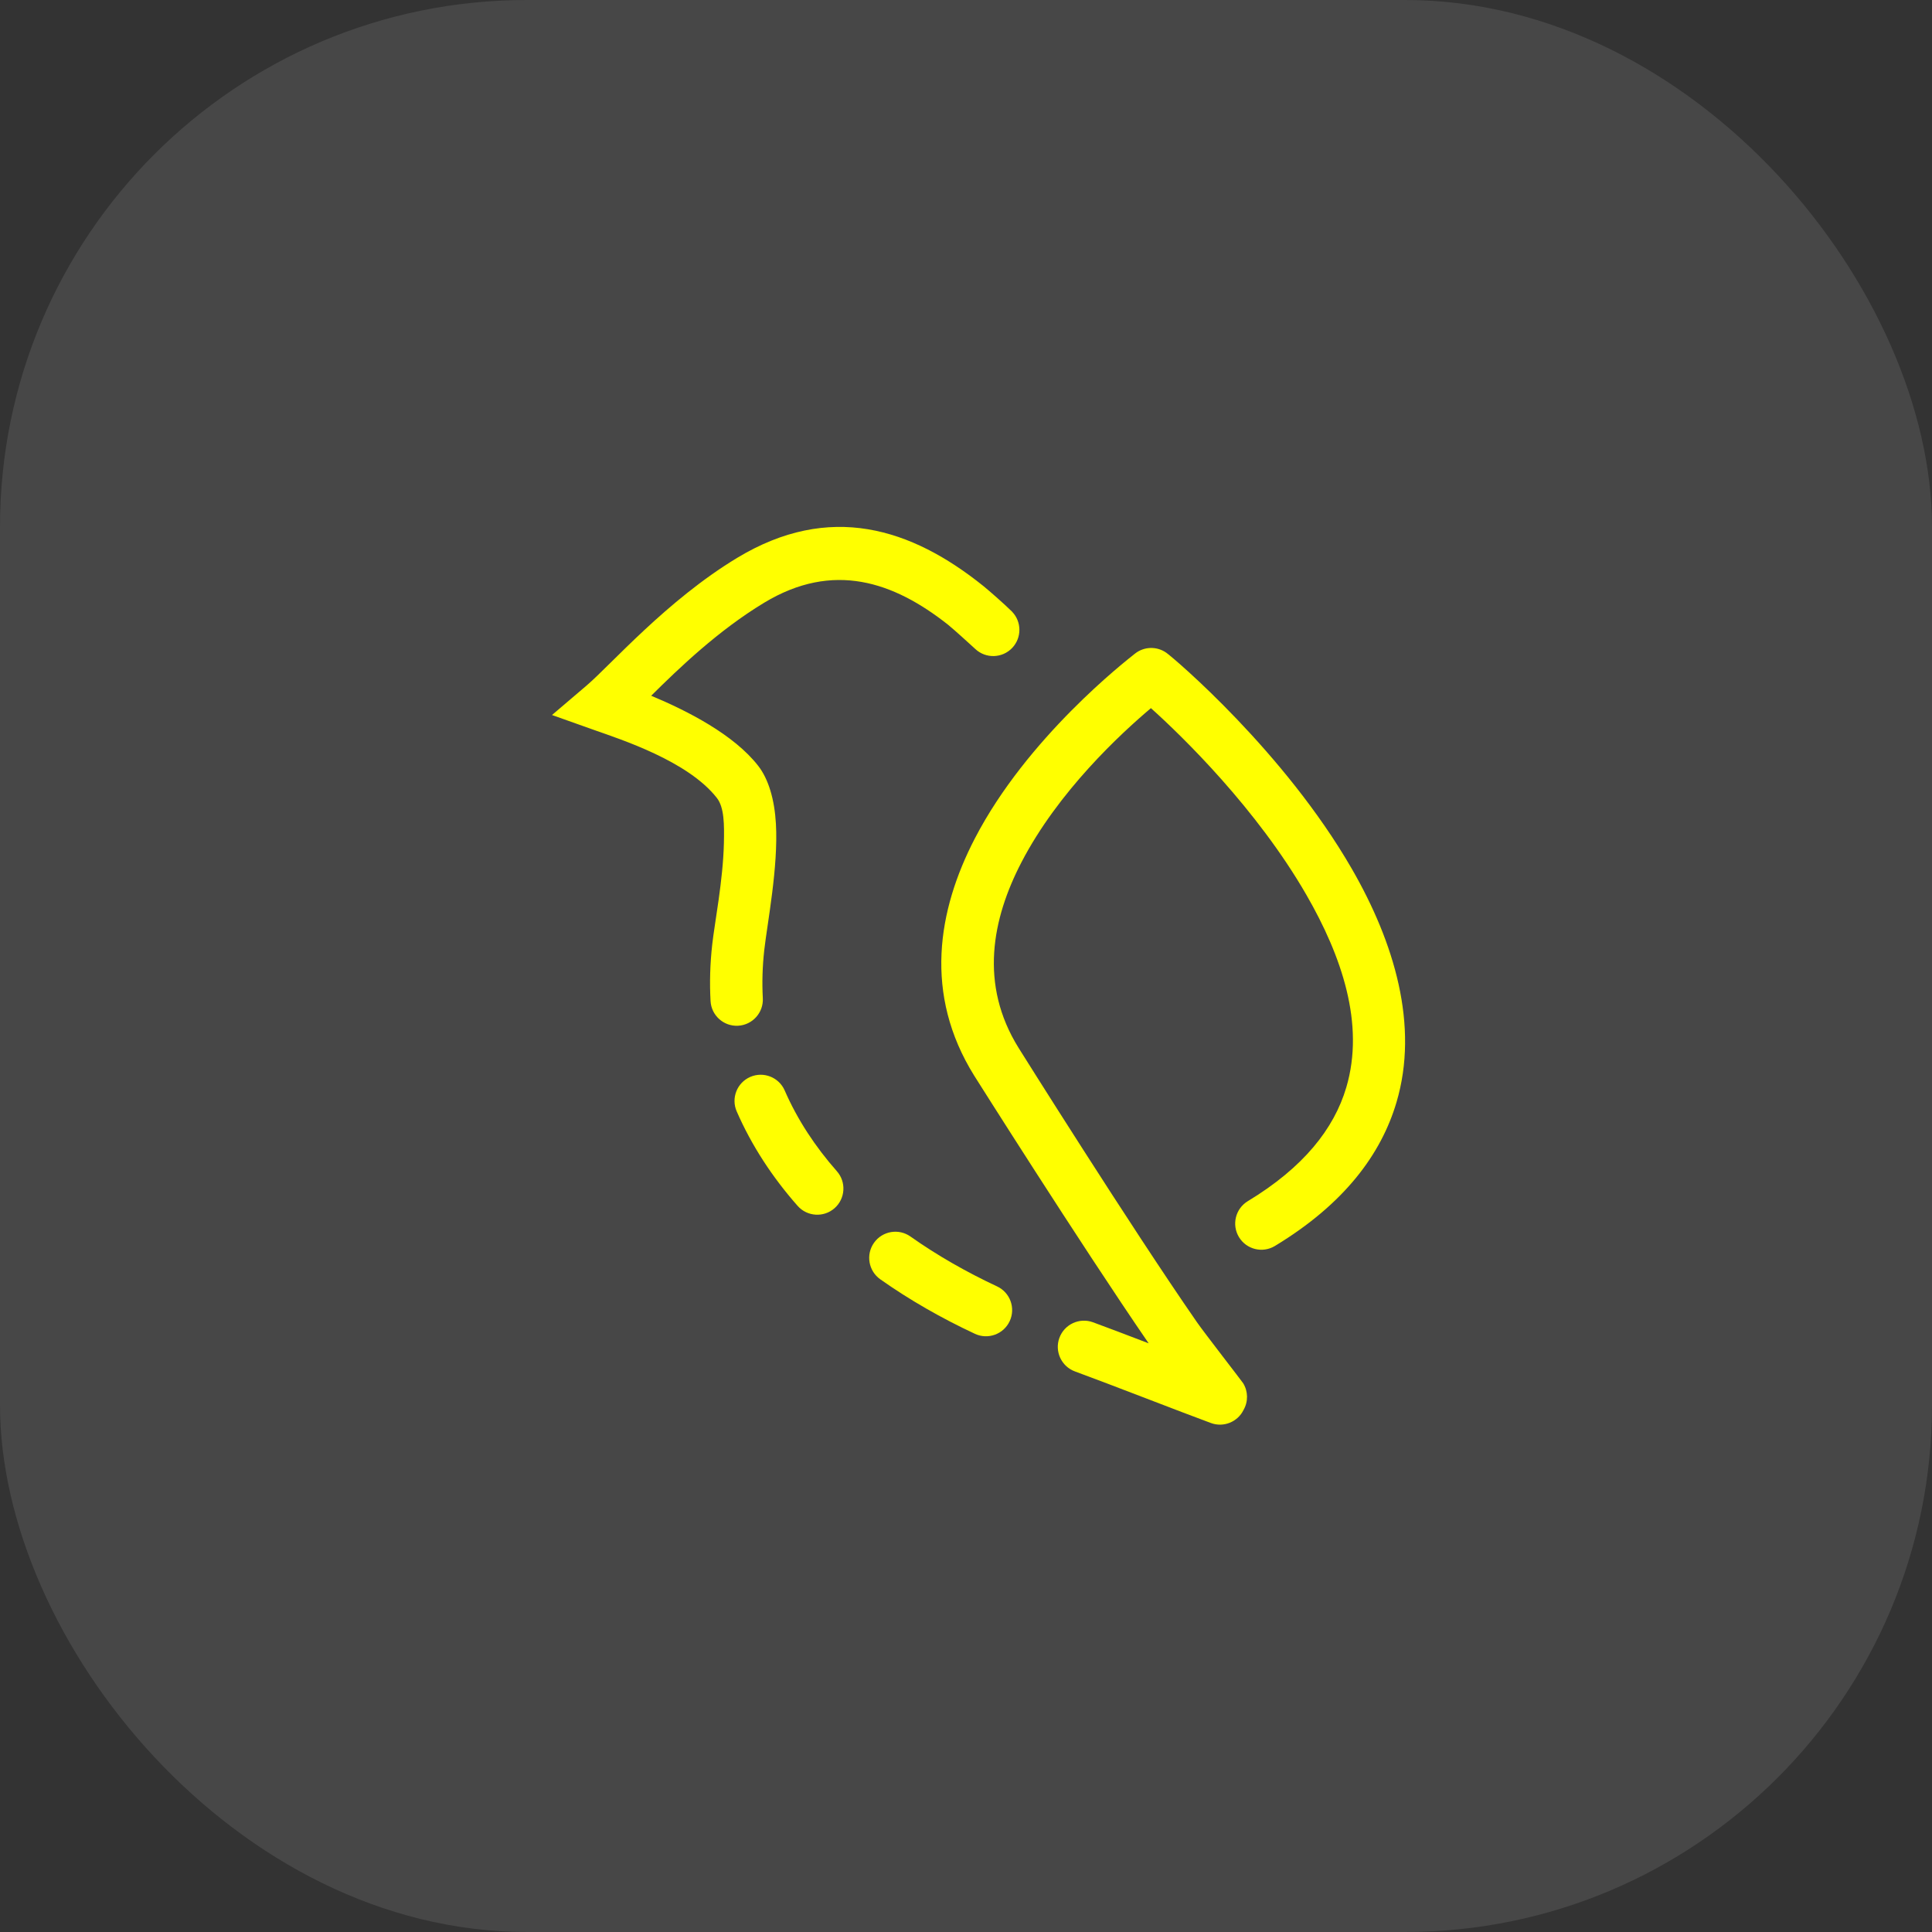
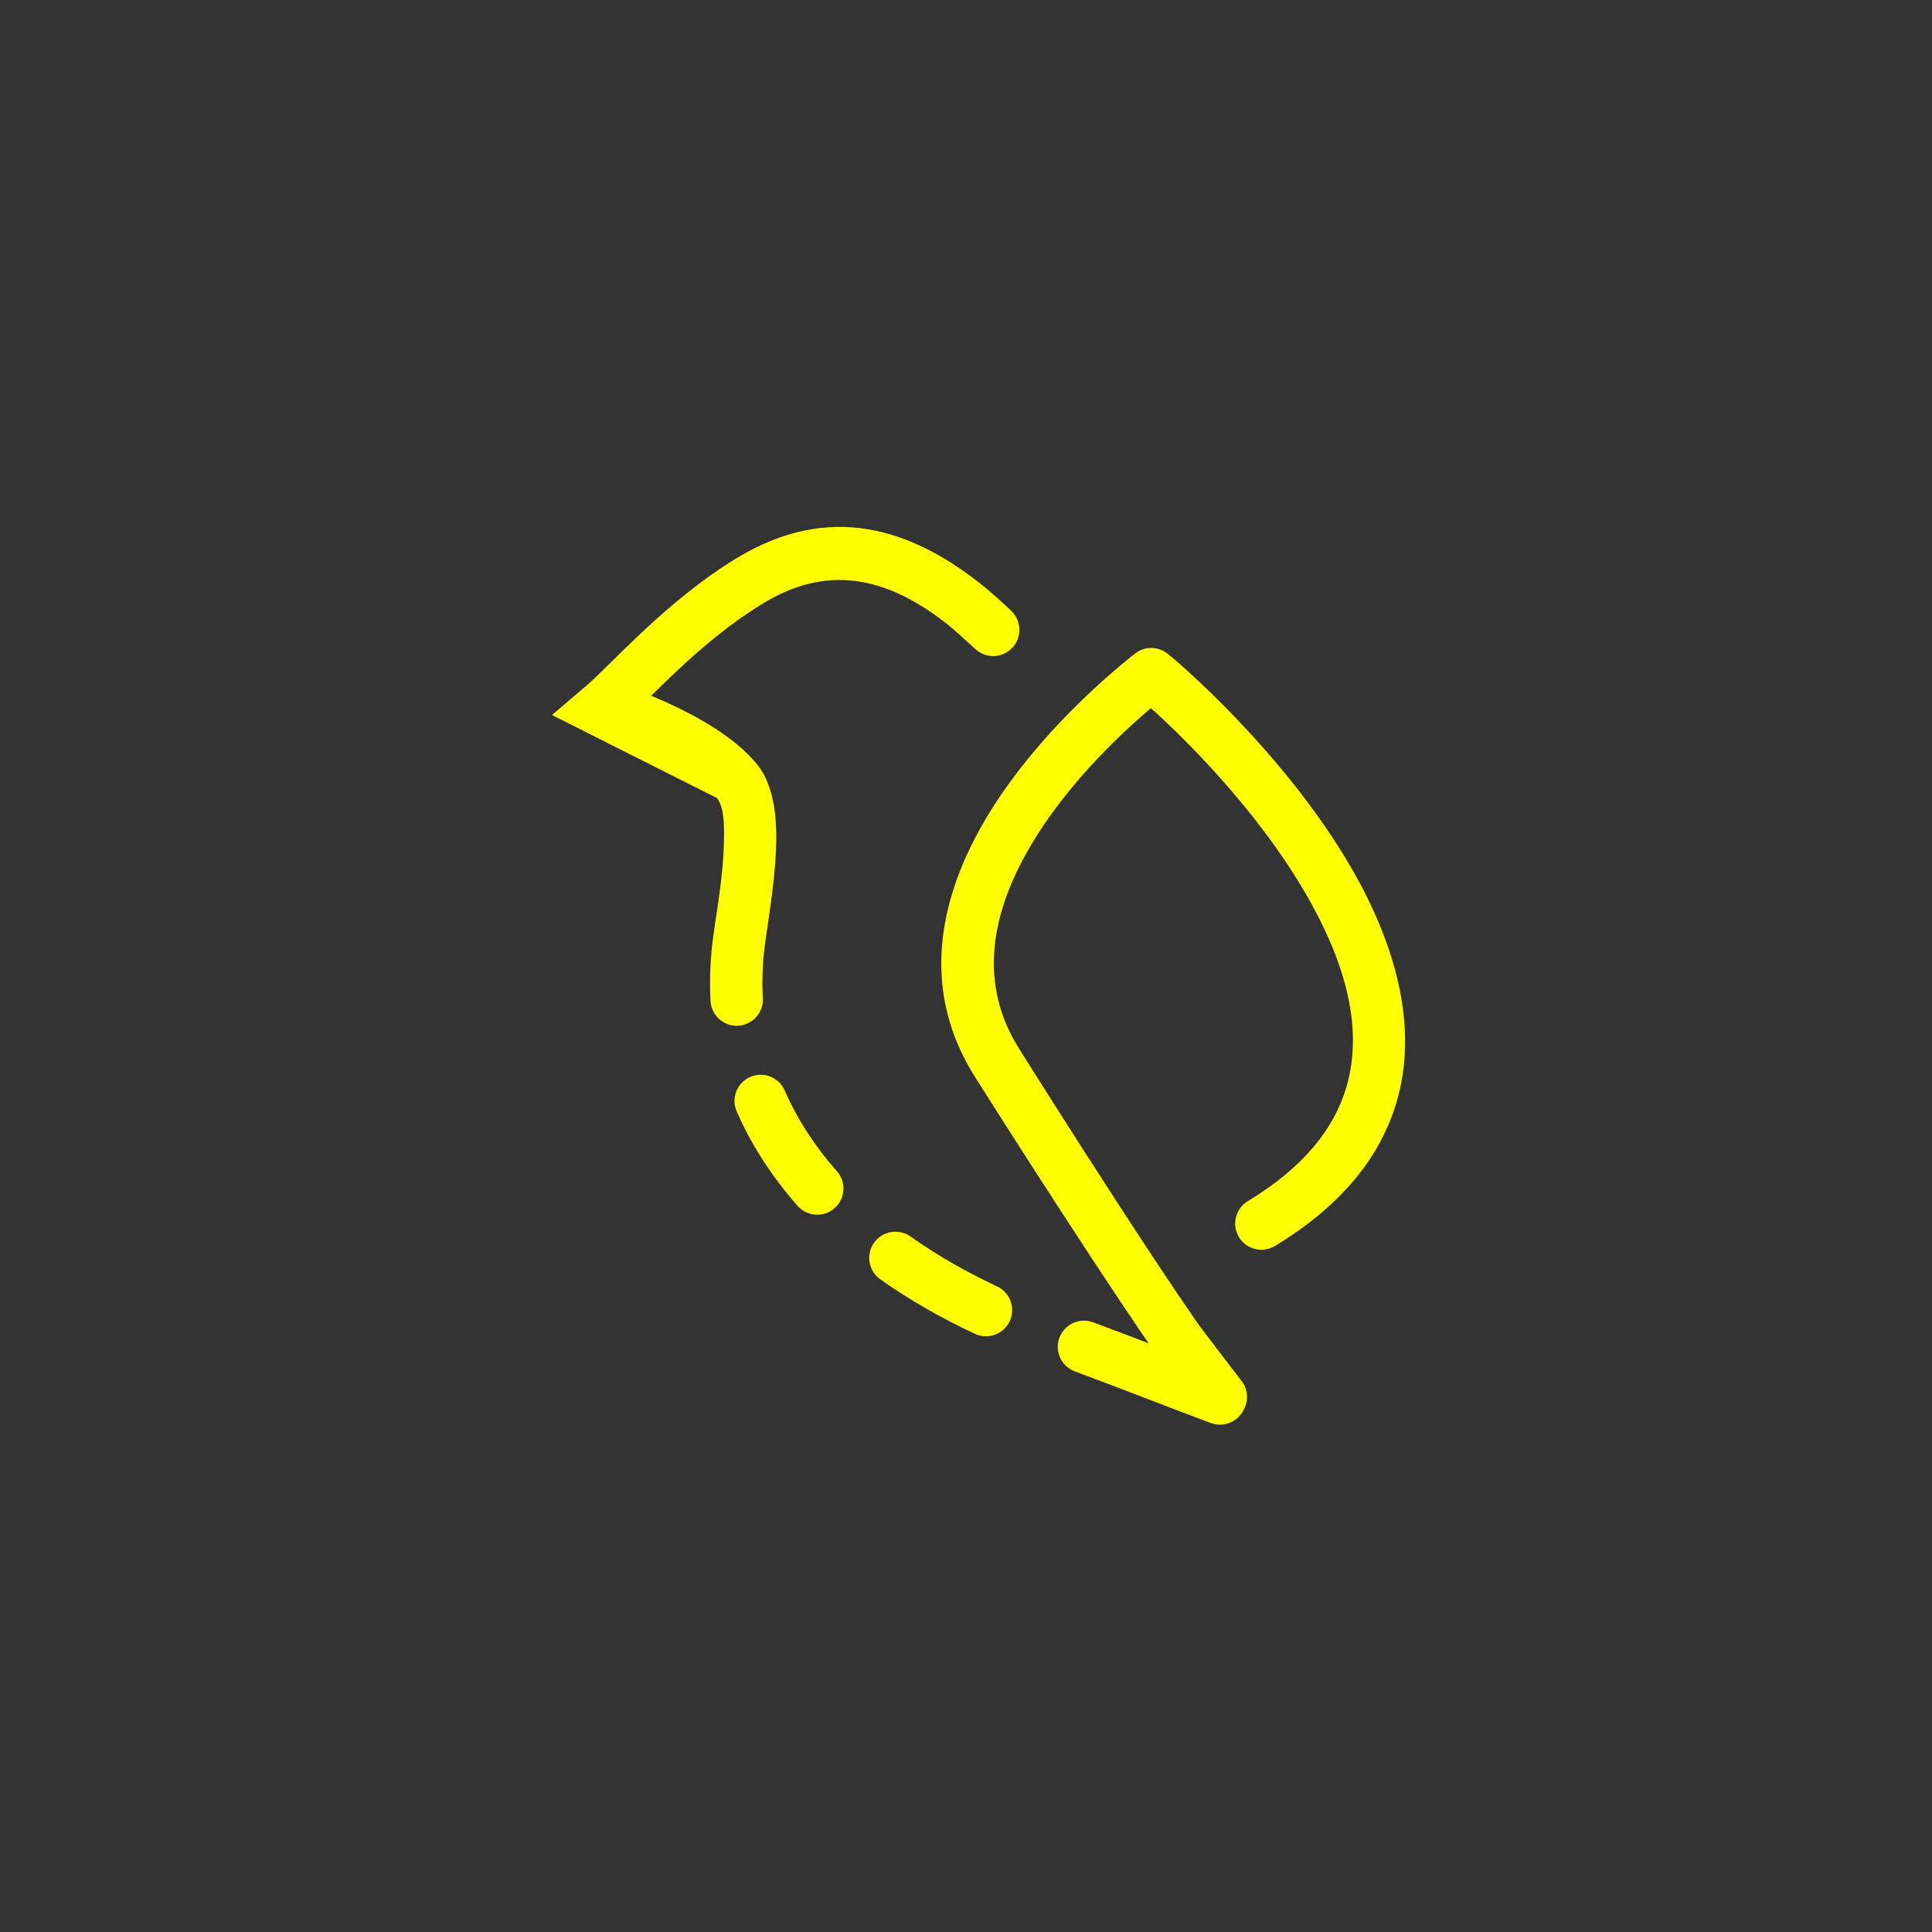
<svg xmlns="http://www.w3.org/2000/svg" width="77" height="77" viewBox="0 0 77 77" fill="none">
  <rect x="0" y="0" width="77" height="77" fill="#333333" stroke="none" />
-   <rect opacity="0.1" width="77" height="77" rx="21" fill="white" />
-   <path fill-rule="evenodd" clip-rule="evenodd" d="M38.825 42.867C38.838 42.888 43.015 49.511 45.78 53.538C44.93 53.212 44.111 52.901 43.56 52.699C43.019 52.502 42.42 52.78 42.222 53.321C42.024 53.862 42.303 54.461 42.844 54.659C44.201 55.155 47.188 56.322 48.265 56.716C48.772 56.901 49.33 56.668 49.561 56.194C49.751 55.865 49.746 55.455 49.548 55.131C49.506 55.06 47.987 53.105 47.706 52.699C45.053 48.876 40.609 41.786 40.596 41.764C39.02 39.233 39.541 36.622 40.706 34.374C42.176 31.537 44.669 29.237 45.87 28.223C47.135 29.357 50.096 32.244 52.069 35.669C53.471 38.102 54.404 40.812 53.657 43.337C53.169 44.99 51.946 46.533 49.732 47.872C49.239 48.17 49.081 48.812 49.379 49.305C49.677 49.798 50.319 49.956 50.812 49.658C53.582 47.982 55.047 45.997 55.658 43.929C56.562 40.874 55.573 37.569 53.877 34.627C51.191 29.965 46.796 26.237 46.487 26.018C46.107 25.748 45.595 25.762 45.231 26.053C44.874 26.338 40.938 29.392 38.854 33.414C37.363 36.289 36.809 39.63 38.825 42.867ZM35.083 50.986C36.256 51.814 37.529 52.54 38.855 53.159C39.376 53.403 39.998 53.177 40.241 52.655C40.485 52.134 40.259 51.512 39.737 51.269C38.525 50.702 37.36 50.04 36.287 49.282C35.817 48.949 35.165 49.061 34.833 49.532C34.501 50.002 34.613 50.653 35.083 50.986ZM29.361 44.294C29.959 45.665 30.786 46.922 31.788 48.059C32.169 48.491 32.829 48.533 33.261 48.153C33.693 47.772 33.735 47.112 33.354 46.68C32.496 45.707 31.785 44.633 31.274 43.461C31.044 42.933 30.429 42.691 29.901 42.921C29.373 43.151 29.131 43.766 29.361 44.294ZM38.869 25.864C38.843 25.84 38.01 25.077 37.781 24.896C35.61 23.181 33.206 22.361 30.458 24.02C28.624 25.128 27.058 26.633 25.953 27.729C27.402 28.334 29.246 29.275 30.217 30.521C30.631 31.051 30.869 31.869 30.924 32.828C31.024 34.55 30.578 36.805 30.459 37.871C30.386 38.528 30.369 39.165 30.402 39.782C30.434 40.357 29.992 40.849 29.417 40.881C28.843 40.912 28.35 40.471 28.319 39.896C28.279 39.167 28.299 38.415 28.386 37.64C28.482 36.777 28.817 35.092 28.851 33.604C28.867 32.869 28.868 32.184 28.572 31.804C27.422 30.329 24.739 29.47 23.703 29.102L22 28.497L23.375 27.325C24.343 26.5 26.57 23.931 29.379 22.234C33.059 20.012 36.311 21.035 39.207 23.368C39.385 23.512 40.016 24.06 40.34 24.381L40.339 24.382C40.72 24.78 40.727 25.412 40.345 25.819C39.95 26.239 39.288 26.259 38.869 25.864Z" fill="#FFFF00" />
+   <path fill-rule="evenodd" clip-rule="evenodd" d="M38.825 42.867C38.838 42.888 43.015 49.511 45.78 53.538C44.93 53.212 44.111 52.901 43.56 52.699C43.019 52.502 42.42 52.78 42.222 53.321C42.024 53.862 42.303 54.461 42.844 54.659C44.201 55.155 47.188 56.322 48.265 56.716C48.772 56.901 49.33 56.668 49.561 56.194C49.751 55.865 49.746 55.455 49.548 55.131C49.506 55.06 47.987 53.105 47.706 52.699C45.053 48.876 40.609 41.786 40.596 41.764C39.02 39.233 39.541 36.622 40.706 34.374C42.176 31.537 44.669 29.237 45.87 28.223C47.135 29.357 50.096 32.244 52.069 35.669C53.471 38.102 54.404 40.812 53.657 43.337C53.169 44.99 51.946 46.533 49.732 47.872C49.239 48.17 49.081 48.812 49.379 49.305C49.677 49.798 50.319 49.956 50.812 49.658C53.582 47.982 55.047 45.997 55.658 43.929C56.562 40.874 55.573 37.569 53.877 34.627C51.191 29.965 46.796 26.237 46.487 26.018C46.107 25.748 45.595 25.762 45.231 26.053C44.874 26.338 40.938 29.392 38.854 33.414C37.363 36.289 36.809 39.63 38.825 42.867ZM35.083 50.986C36.256 51.814 37.529 52.54 38.855 53.159C39.376 53.403 39.998 53.177 40.241 52.655C40.485 52.134 40.259 51.512 39.737 51.269C38.525 50.702 37.36 50.04 36.287 49.282C35.817 48.949 35.165 49.061 34.833 49.532C34.501 50.002 34.613 50.653 35.083 50.986ZM29.361 44.294C29.959 45.665 30.786 46.922 31.788 48.059C32.169 48.491 32.829 48.533 33.261 48.153C33.693 47.772 33.735 47.112 33.354 46.68C32.496 45.707 31.785 44.633 31.274 43.461C31.044 42.933 30.429 42.691 29.901 42.921C29.373 43.151 29.131 43.766 29.361 44.294ZM38.869 25.864C38.843 25.84 38.01 25.077 37.781 24.896C35.61 23.181 33.206 22.361 30.458 24.02C28.624 25.128 27.058 26.633 25.953 27.729C27.402 28.334 29.246 29.275 30.217 30.521C30.631 31.051 30.869 31.869 30.924 32.828C31.024 34.55 30.578 36.805 30.459 37.871C30.386 38.528 30.369 39.165 30.402 39.782C30.434 40.357 29.992 40.849 29.417 40.881C28.843 40.912 28.35 40.471 28.319 39.896C28.279 39.167 28.299 38.415 28.386 37.64C28.482 36.777 28.817 35.092 28.851 33.604C28.867 32.869 28.868 32.184 28.572 31.804L22 28.497L23.375 27.325C24.343 26.5 26.57 23.931 29.379 22.234C33.059 20.012 36.311 21.035 39.207 23.368C39.385 23.512 40.016 24.06 40.34 24.381L40.339 24.382C40.72 24.78 40.727 25.412 40.345 25.819C39.95 26.239 39.288 26.259 38.869 25.864Z" fill="#FFFF00" />
</svg>